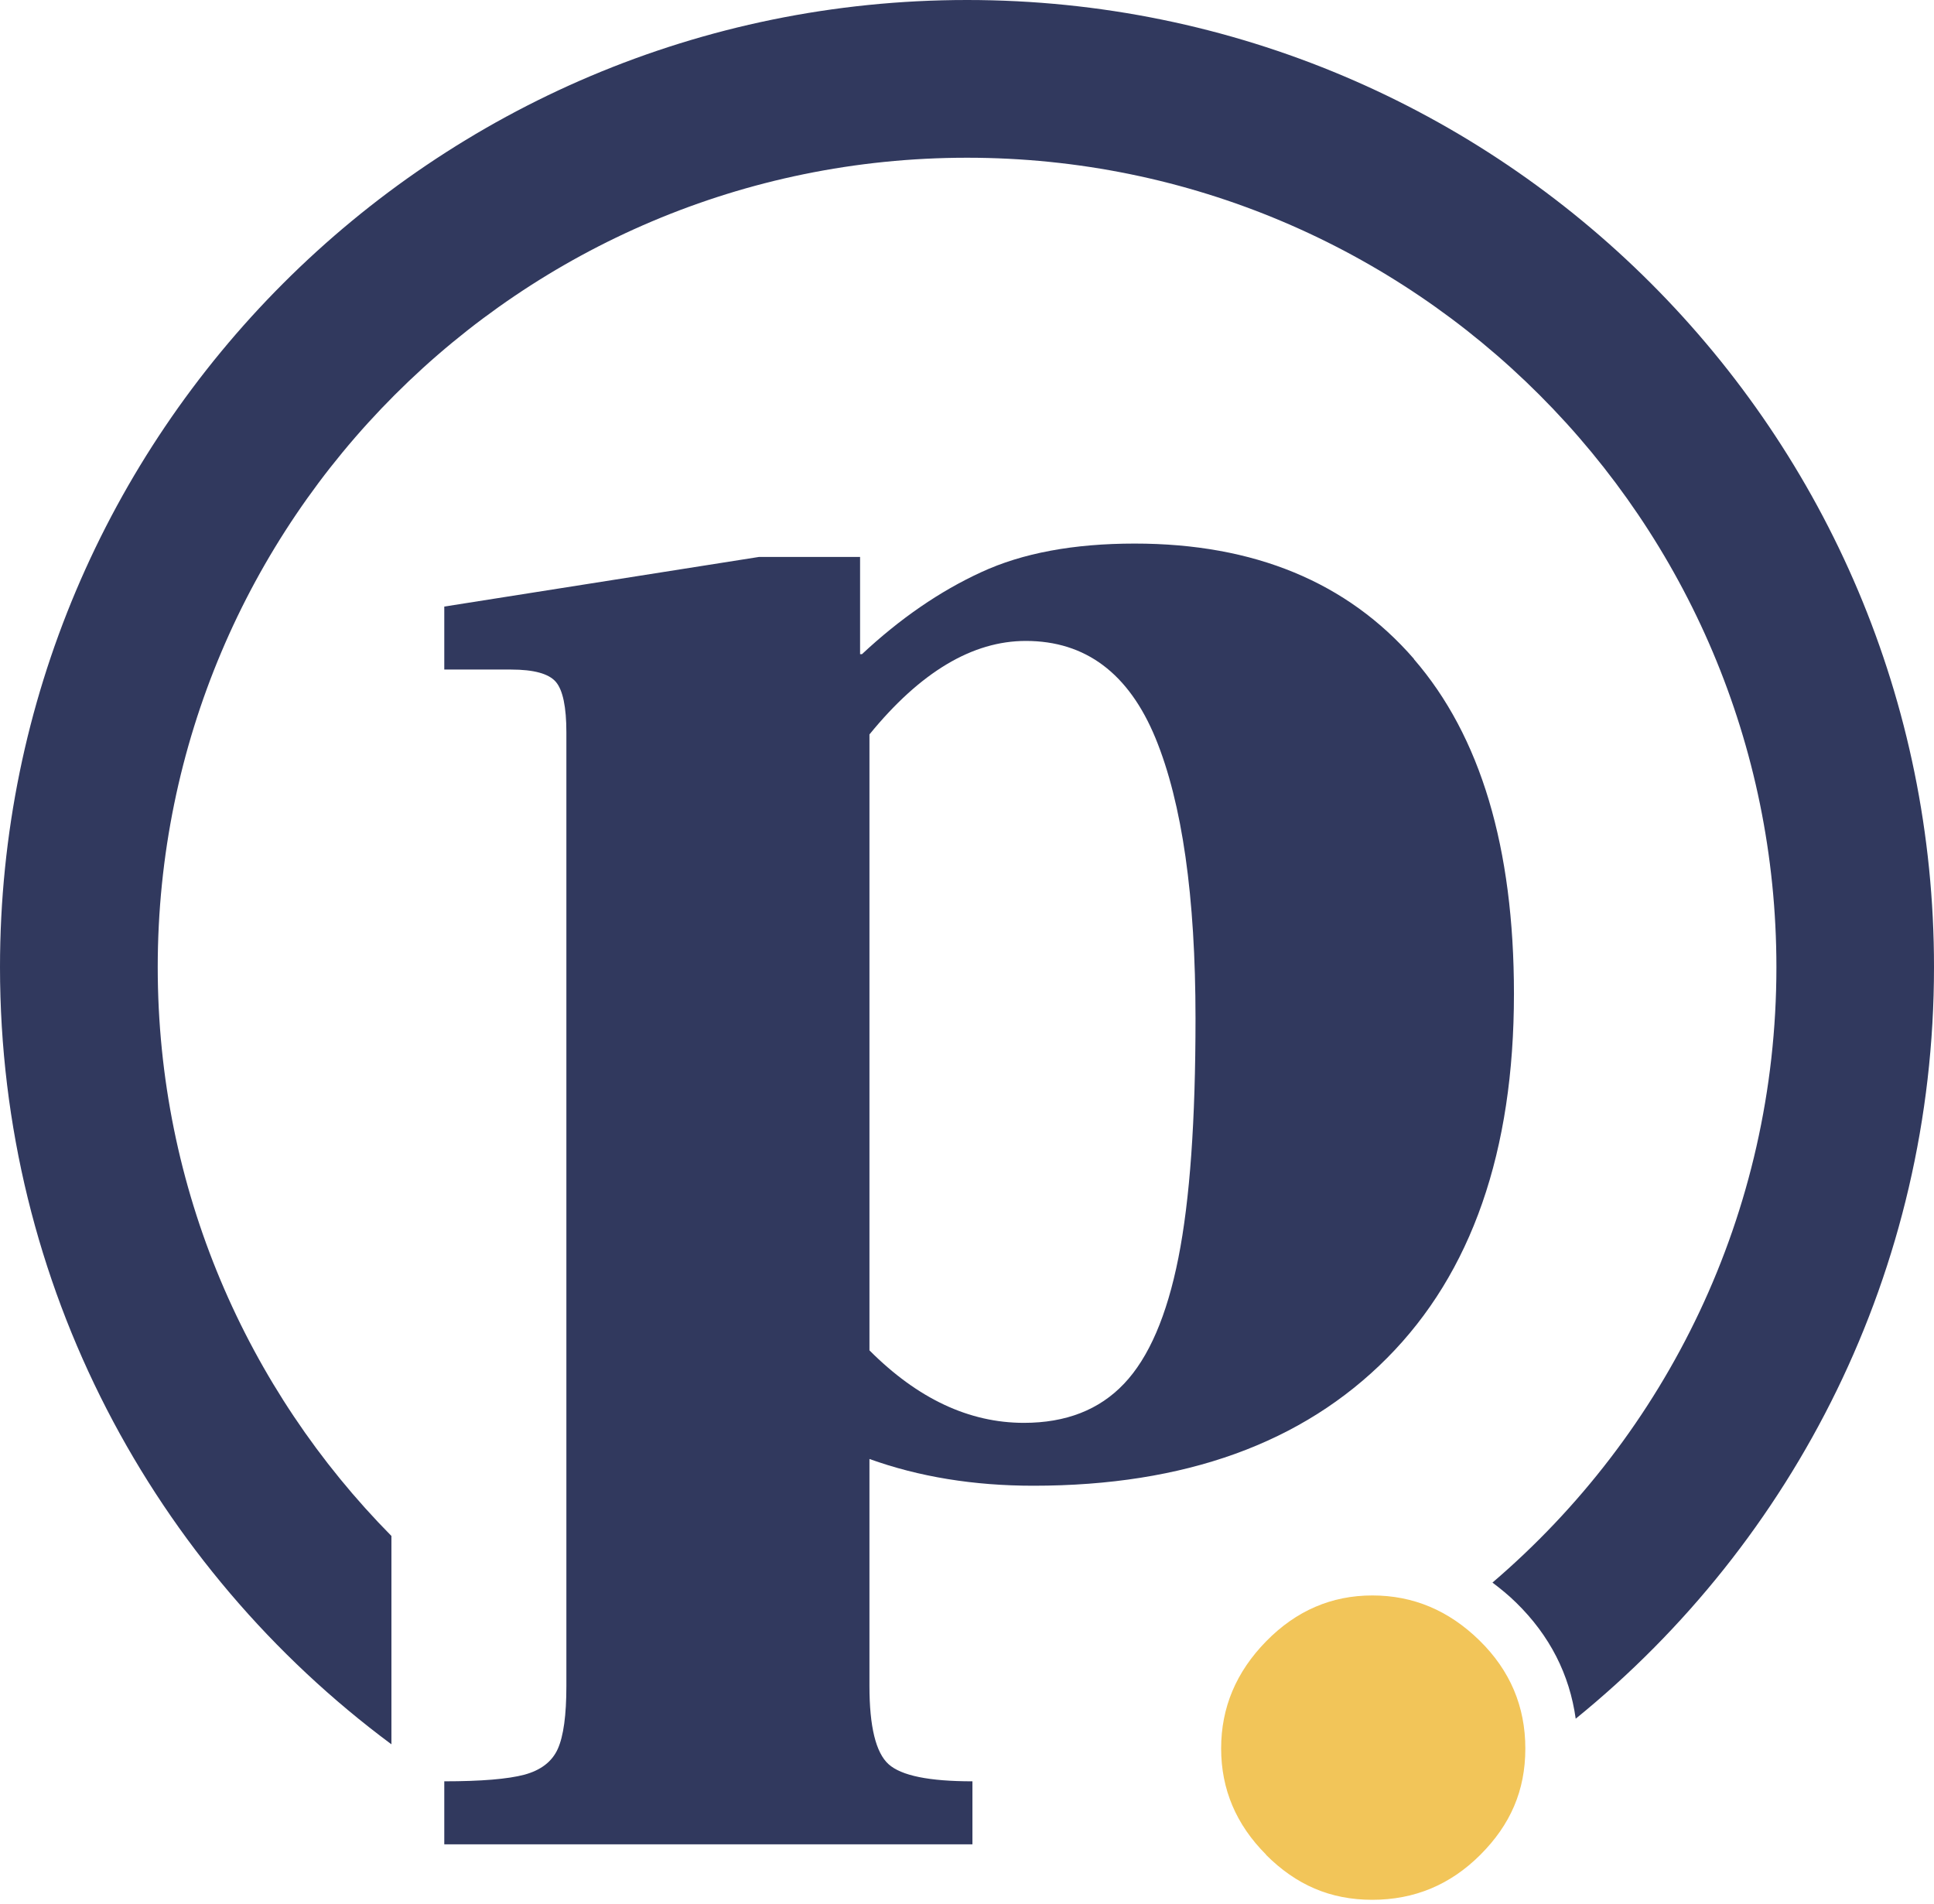
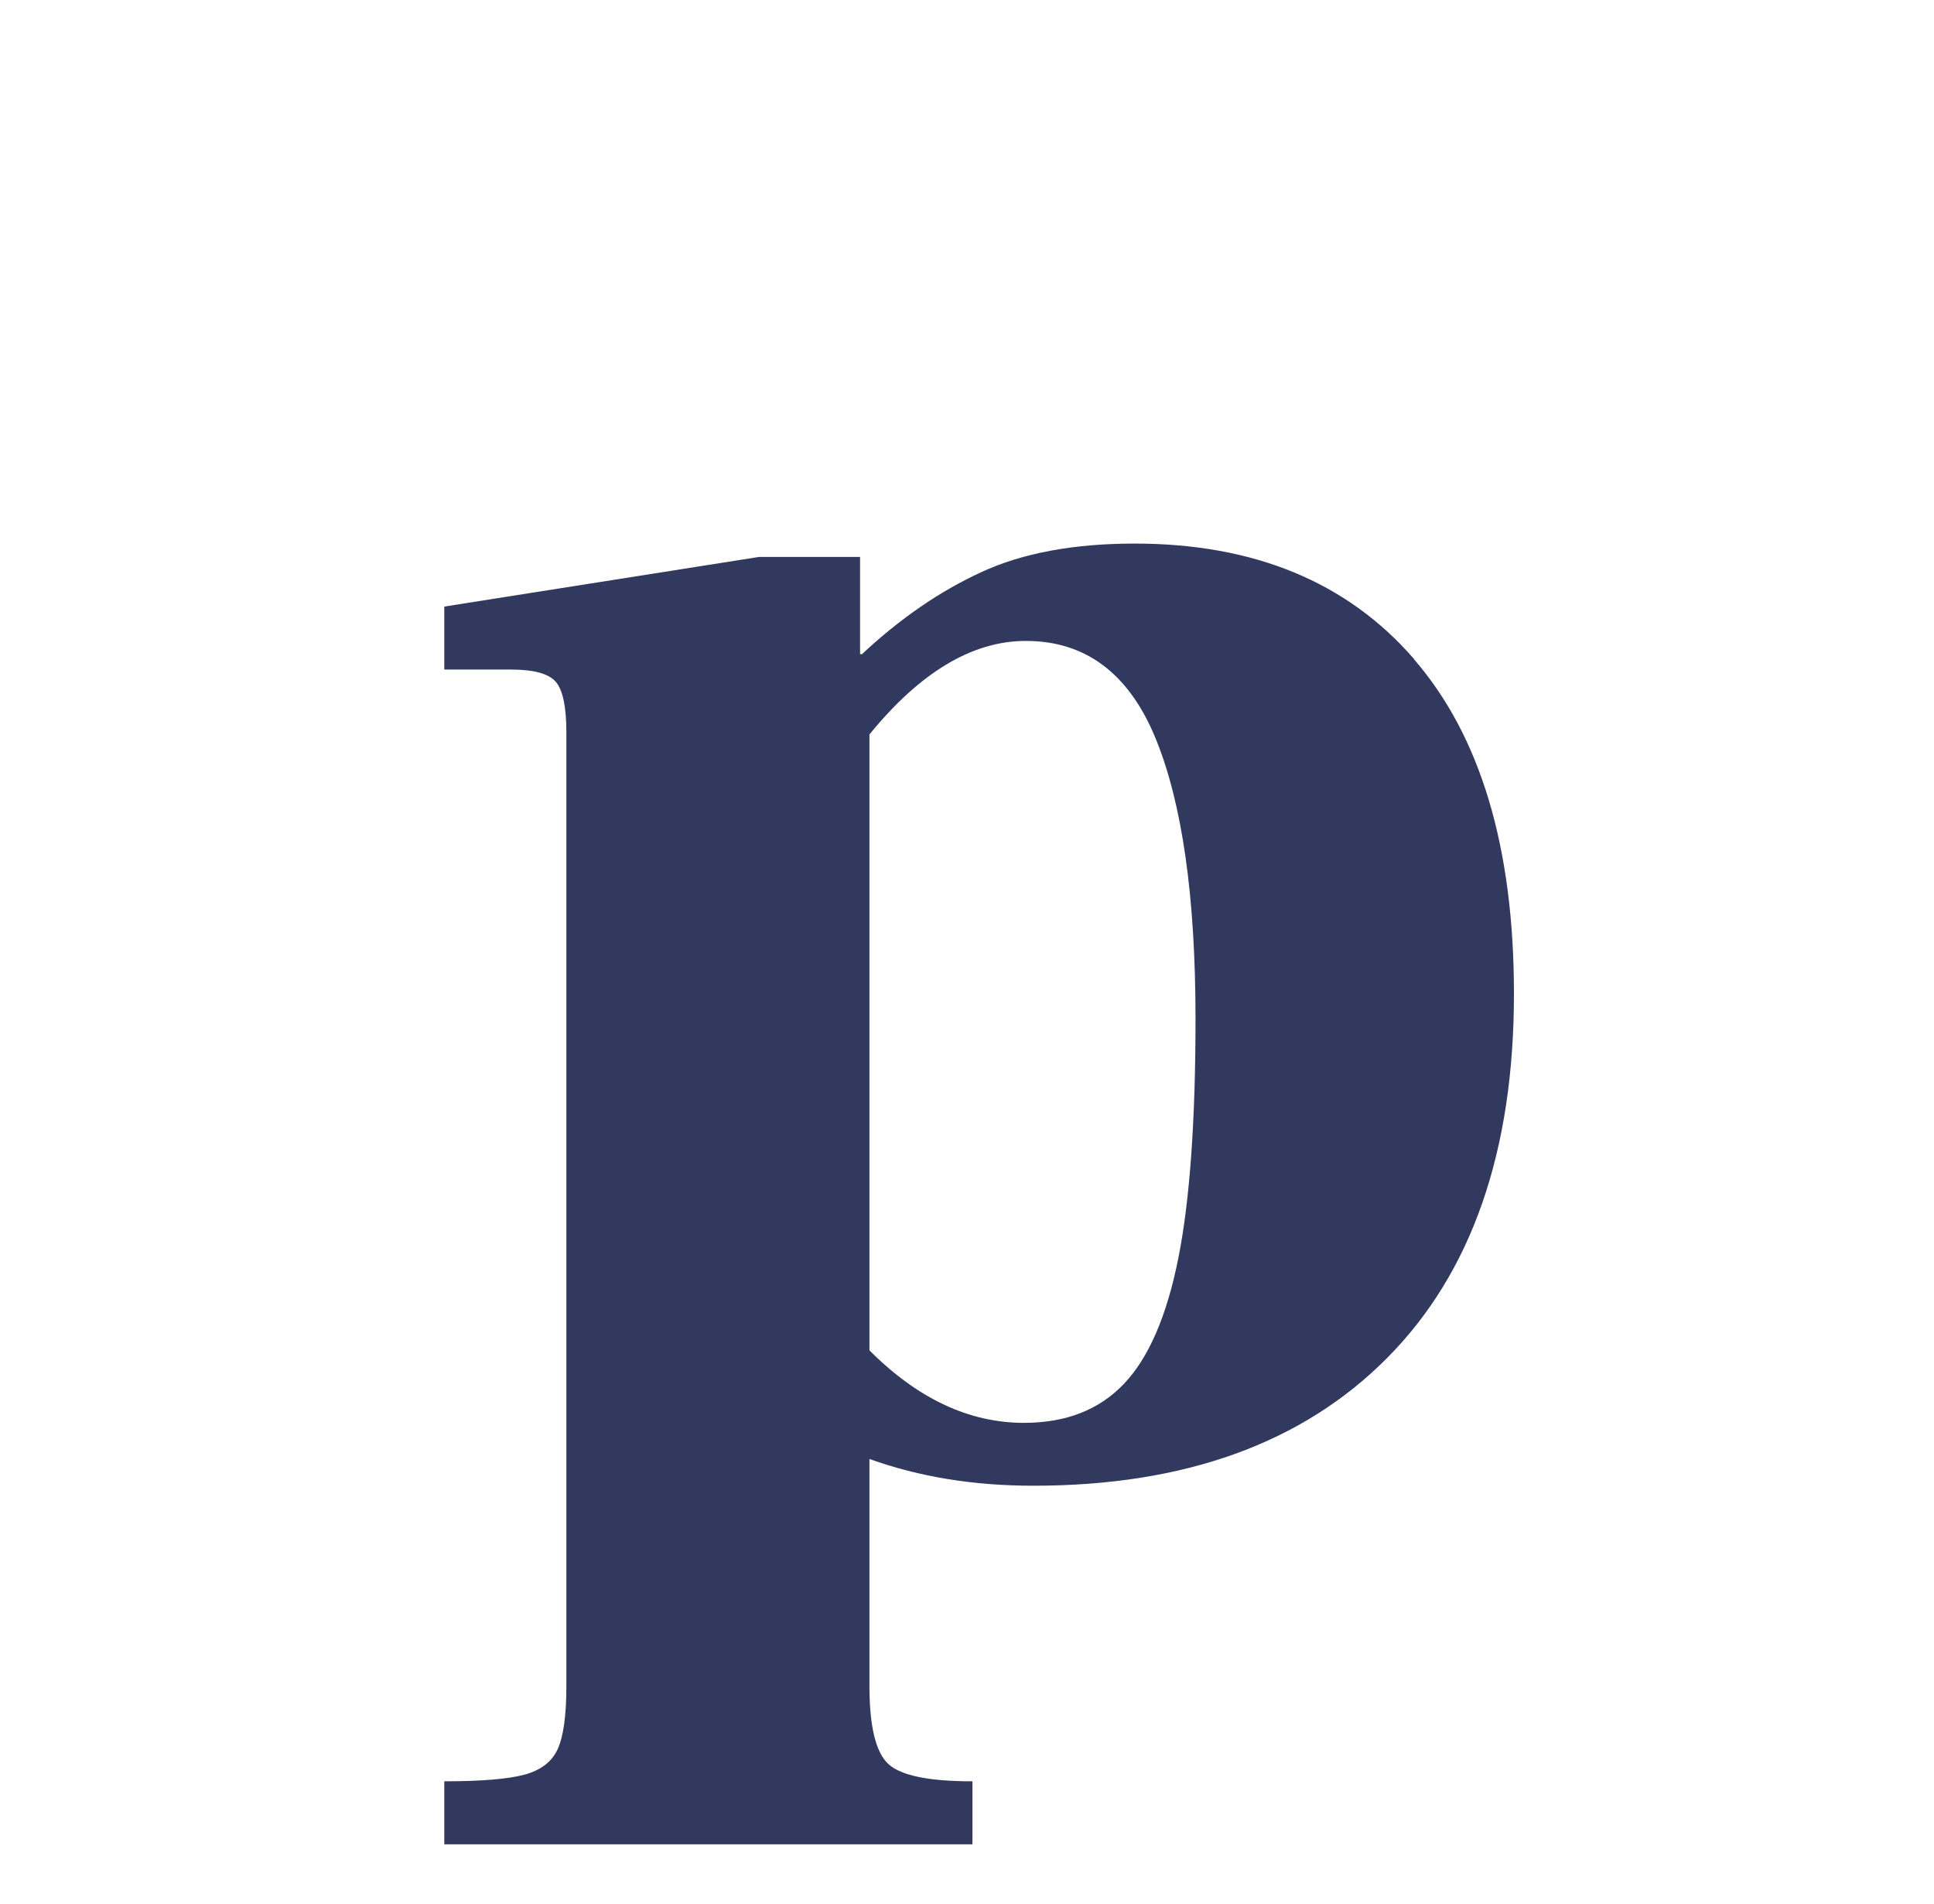
<svg xmlns="http://www.w3.org/2000/svg" width="193" height="190" fill="none">
-   <path fill="#F2C559" d="M126.351 185.068c-2.993-2.993-4.49-6.523-4.49-10.601 0-4.078 1.497-7.633 4.49-10.688 2.993-3.056 6.523-4.578 10.601-4.578 4.078 0 7.633 1.497 10.688 4.49 3.056 2.993 4.578 6.585 4.578 10.788s-1.497 7.608-4.49 10.601c-2.994 2.993-6.585 4.49-10.788 4.49s-7.608-1.497-10.601-4.49l.012-.012Z" />
  <path fill="#31395E" d="M141.092 65.764c6.66 7.682 9.99 18.807 9.99 33.399 0 15.727-4.215 27.849-12.659 36.343-8.443 8.505-20.204 12.746-35.295 12.746-5.961 0-11.412-.886-16.363-2.669v22.648c0 4.054.636 6.66 1.908 7.808 1.272 1.147 4.054 1.708 8.369 1.708v6.286H44.336v-6.286c3.68 0 6.349-.224 7.995-.661 1.646-.449 2.756-1.297 3.33-2.569.573-1.272.86-3.367.86-6.286V73.085c0-2.532-.349-4.216-1.047-5.039-.699-.823-2.195-1.235-4.478-1.235h-6.66v-6.285l31.404-4.952h10.09v9.703h.187c3.804-3.554 7.77-6.285 11.898-8.181 4.116-1.908 9.229-2.856 15.315-2.856 11.923 0 21.215 3.841 27.875 11.511l-.013.013Zm-28.922 72.311c2.47-2.594 4.278-6.785 5.425-12.559 1.148-5.775 1.709-13.732 1.709-23.884 0-12.184-1.334-21.5-3.991-27.974-2.669-6.472-6.984-9.703-12.946-9.703-5.325 0-10.526 3.106-15.602 9.33v61.46c4.814 4.826 9.953 7.233 15.415 7.233 4.191 0 7.521-1.297 9.99-3.903Z" />
-   <path fill="#31395E" d="M96.506 0C43.215 0 0 43.215 0 96.506c0 31.778 15.365 59.964 39.061 77.549v-20.79C24.644 138.673 15.74 118.644 15.74 96.506c0-44.599 36.168-80.767 80.767-80.767s80.767 36.156 80.767 80.767c0 24.594-11 46.595-28.336 61.411.811.611 1.609 1.26 2.37 2.008 3.355 3.28 5.325 7.171 5.937 11.574C179.057 153.801 193 126.788 193 96.506 193.025 43.215 149.81 0 96.506 0Z" />
</svg>